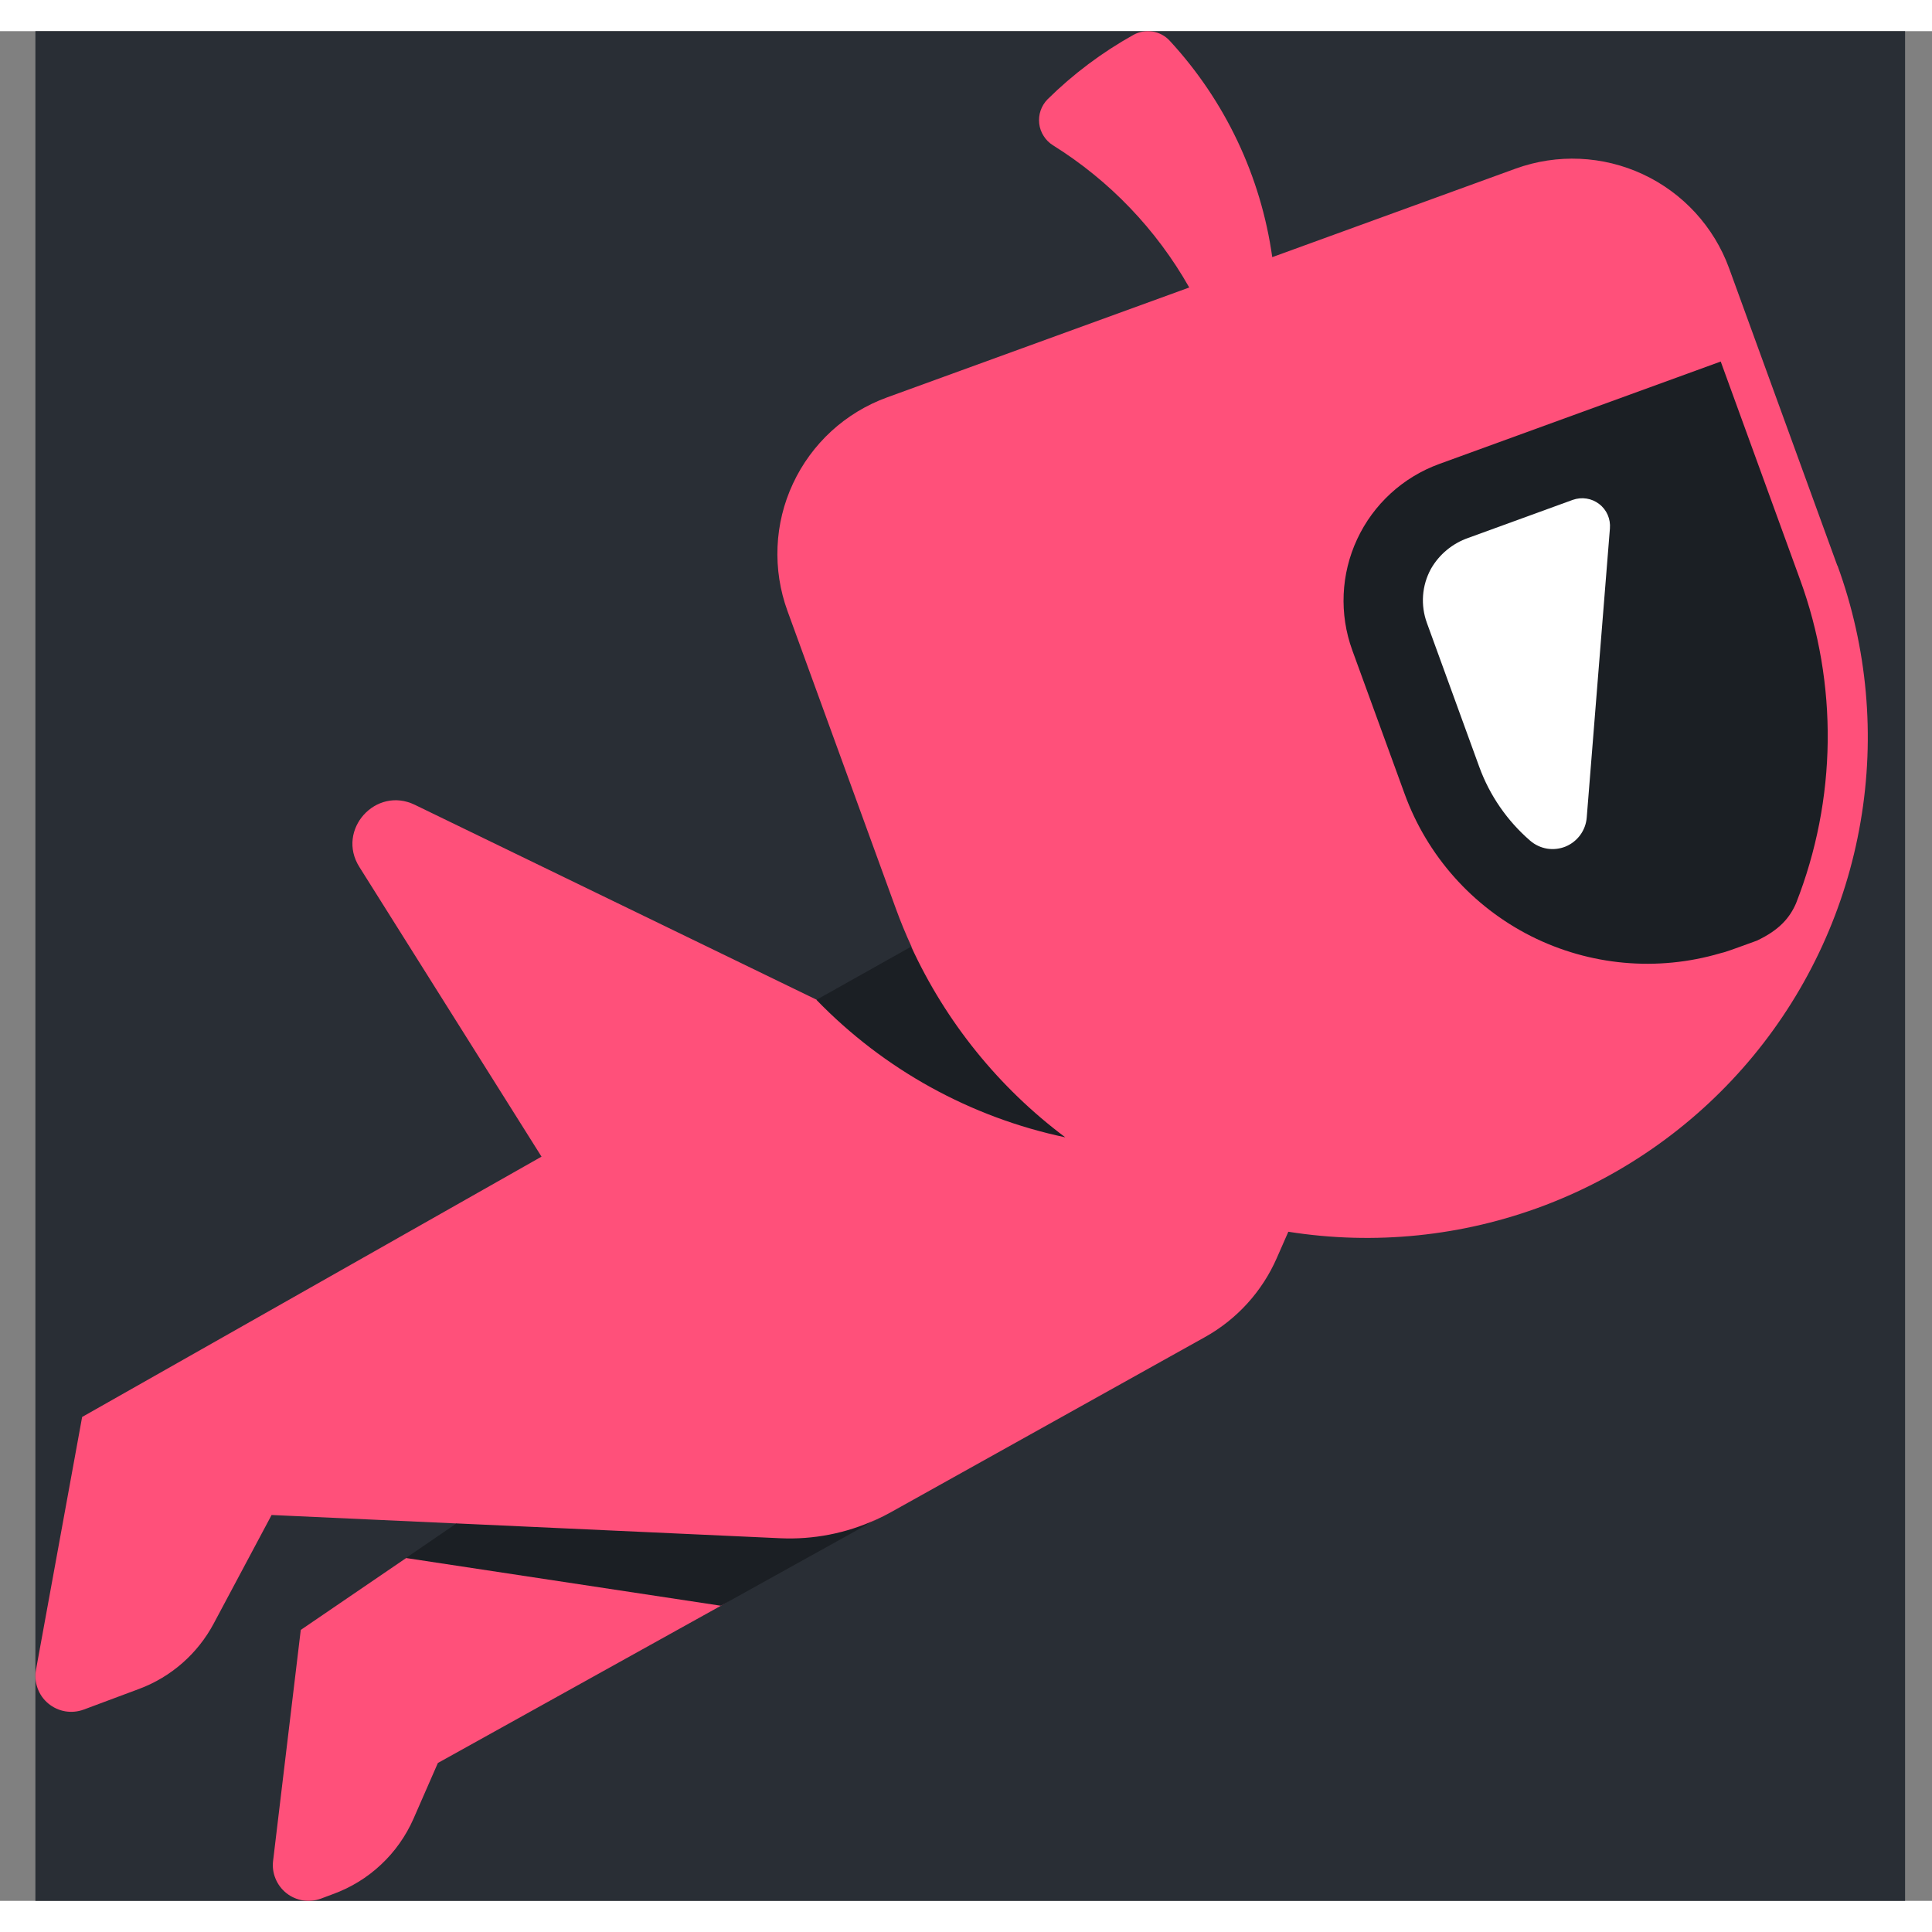
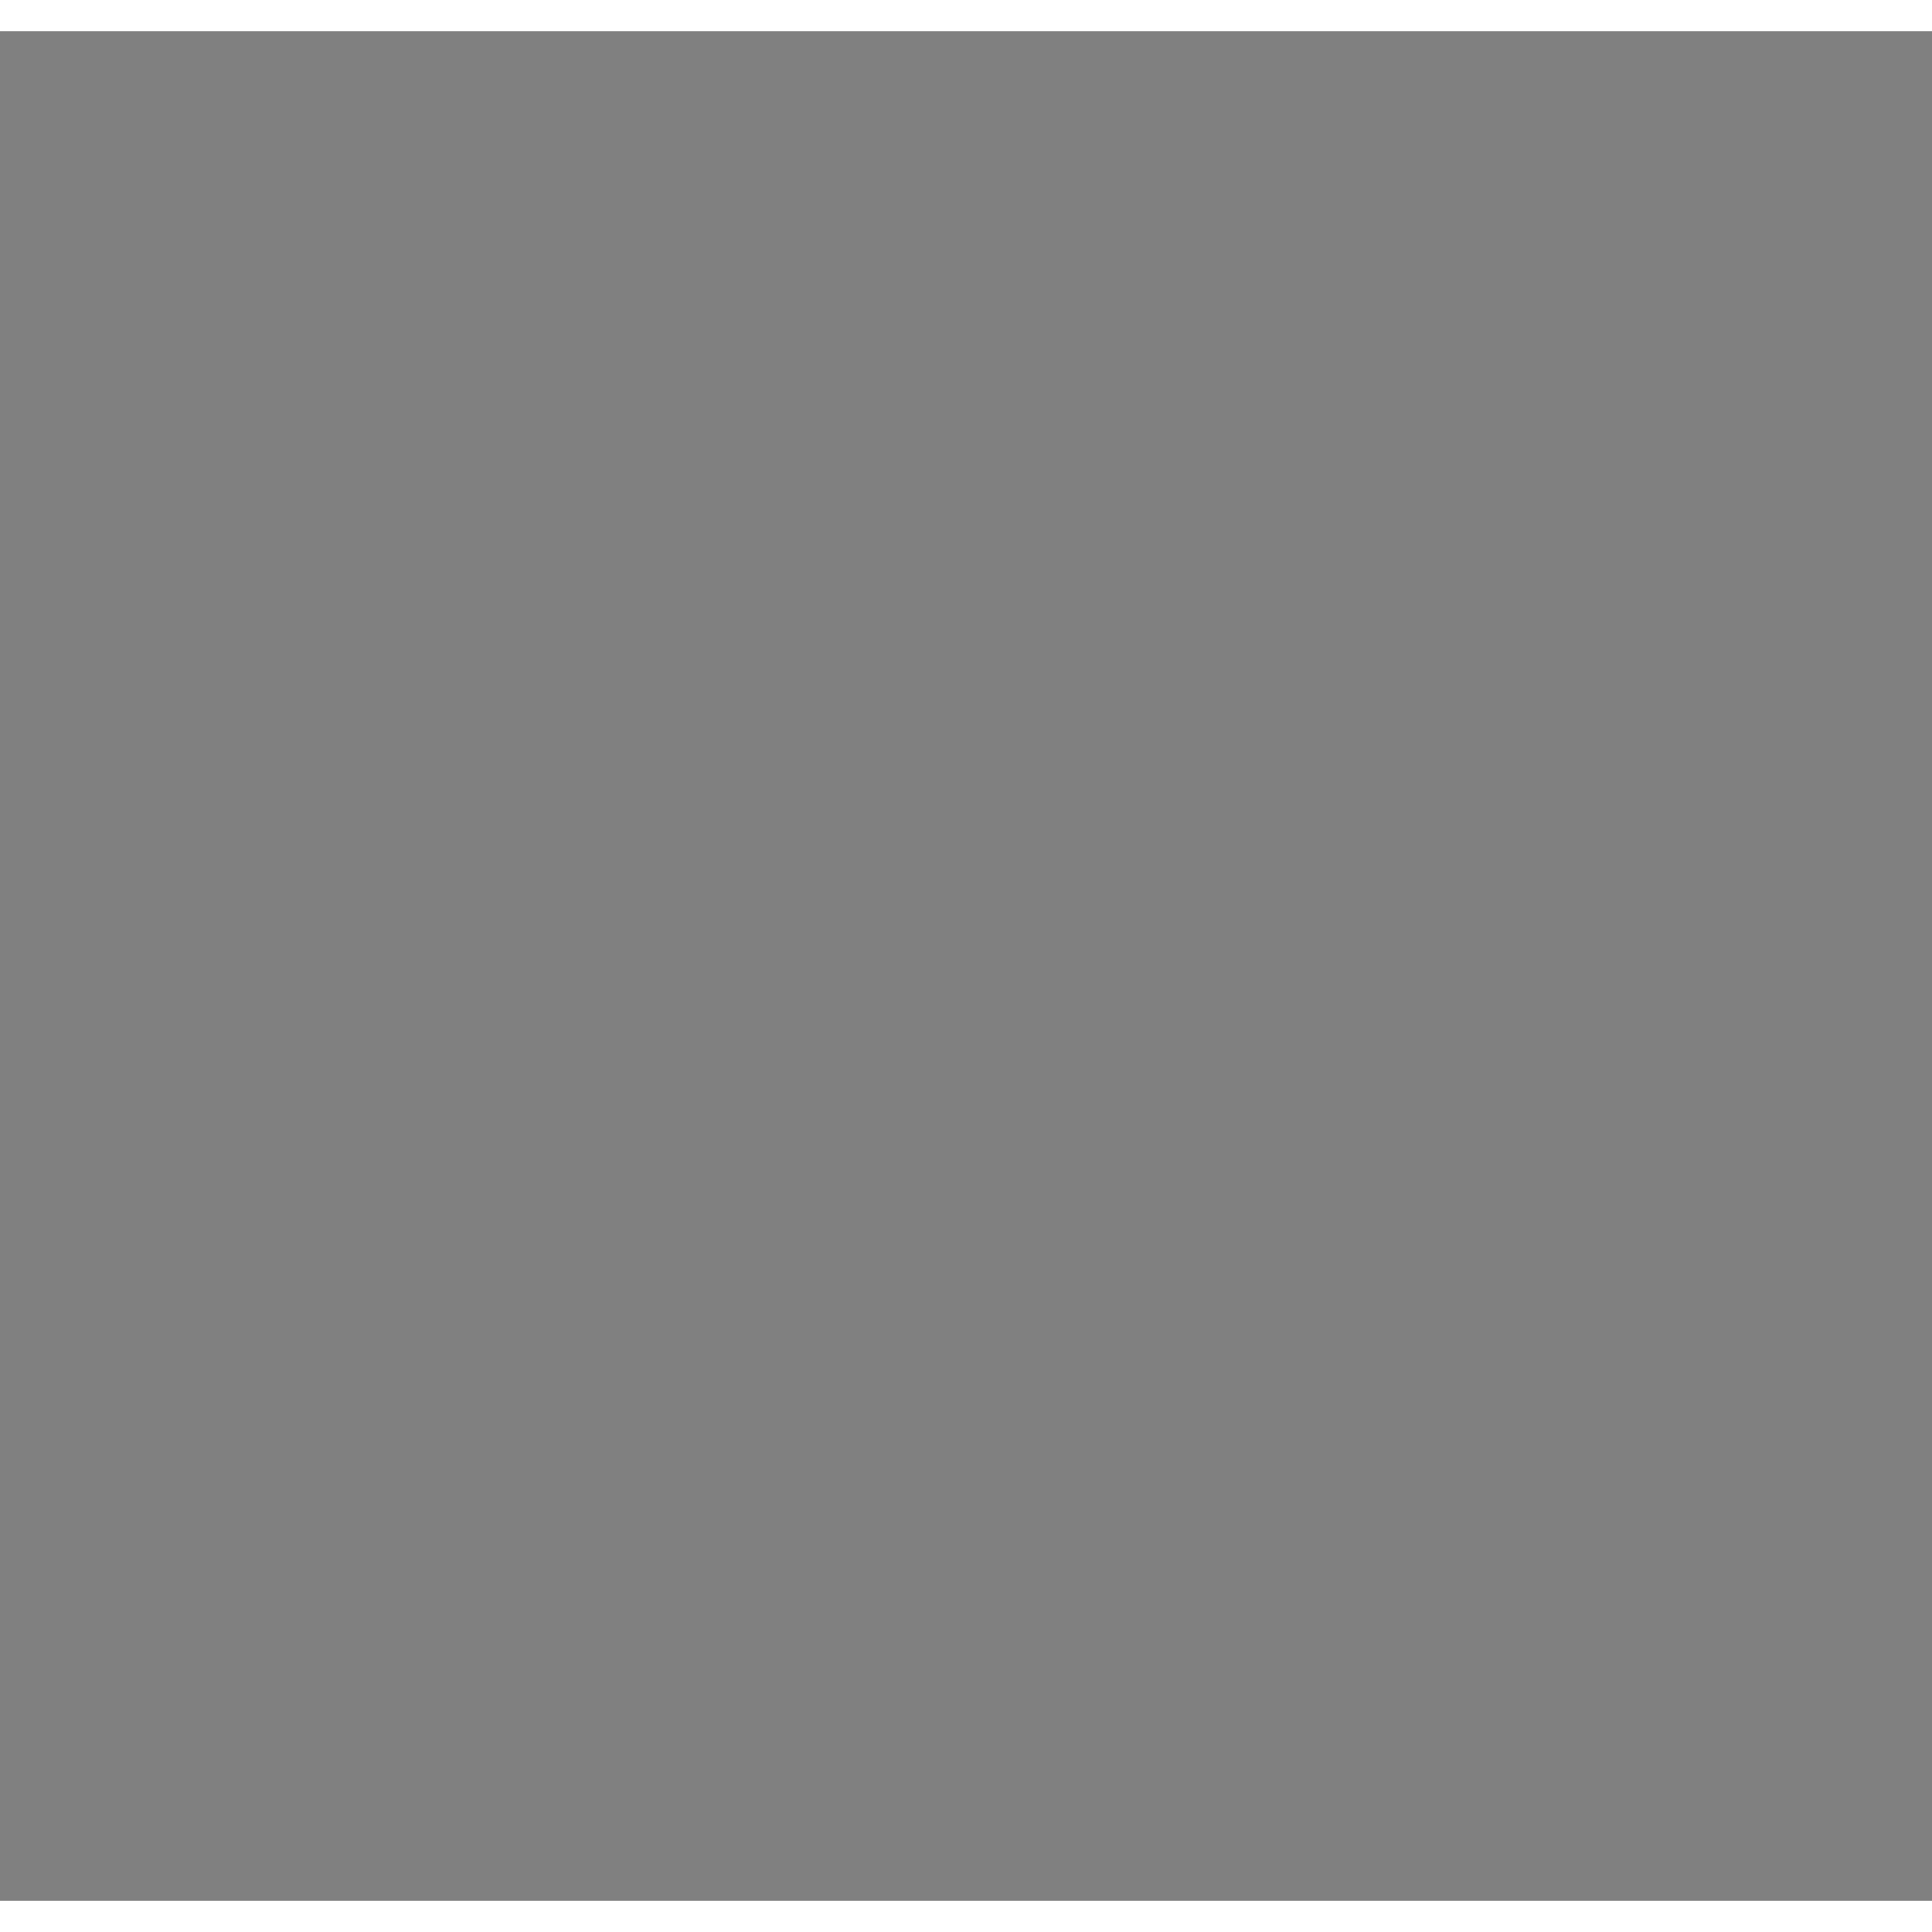
<svg xmlns="http://www.w3.org/2000/svg" width="30" height="30" viewBox="0 0 31 30" fill="none">
  <rect x="0" y="0" width="31" height="30" fill="#808080" stroke="none" />
  <g clip-path="url(#clip0_792_3373)">
    <rect width="30" height="30" transform="translate(0.568)" fill="#292E35" />
-     <path d="M29.481 8.576L27.744 3.803C27.501 3.138 27.004 2.596 26.361 2.296C25.719 1.997 24.985 1.964 24.318 2.206L20.414 3.626C20.232 2.328 19.658 1.117 18.769 0.154C18.697 0.075 18.6 0.023 18.494 0.006C18.388 -0.011 18.28 0.008 18.186 0.06C17.682 0.341 17.218 0.689 16.808 1.094C16.758 1.145 16.72 1.207 16.697 1.274C16.674 1.341 16.667 1.413 16.675 1.484C16.683 1.554 16.707 1.622 16.746 1.682C16.784 1.743 16.835 1.793 16.895 1.831C17.803 2.397 18.555 3.182 19.082 4.113L14.232 5.877C13.902 5.997 13.599 6.181 13.34 6.418C13.082 6.655 12.872 6.941 12.724 7.259C12.575 7.577 12.491 7.921 12.476 8.272C12.461 8.622 12.515 8.972 12.635 9.302L14.373 14.075C14.449 14.285 14.534 14.49 14.626 14.69L14.072 15.313L13.115 15.547L6.657 12.414C6.029 12.108 5.393 12.817 5.765 13.409L8.689 18.059L1.318 22.236L0.578 26.29C0.559 26.39 0.568 26.493 0.603 26.588C0.637 26.684 0.696 26.768 0.774 26.833C0.852 26.898 0.946 26.942 1.046 26.959C1.146 26.976 1.249 26.966 1.344 26.931L2.231 26.6C2.746 26.408 3.172 26.034 3.43 25.549L4.358 23.809L7.33 23.945L7.092 24.253L6.518 24.499L4.826 25.653L4.382 29.358C4.37 29.455 4.383 29.554 4.421 29.644C4.458 29.735 4.518 29.815 4.595 29.876C4.671 29.937 4.763 29.977 4.859 29.993C4.956 30.008 5.056 29.999 5.148 29.965L5.343 29.892C5.629 29.788 5.891 29.628 6.113 29.419C6.335 29.212 6.512 28.961 6.635 28.682L7.026 27.788L11.569 25.264L12.449 24.705L14.066 23.88C14.142 23.845 14.218 23.808 14.292 23.766L19.333 20.955C19.847 20.669 20.253 20.222 20.488 19.683L20.672 19.264C22.054 19.483 23.47 19.338 24.779 18.843C26.088 18.347 27.244 17.519 28.135 16.439C29.025 15.359 29.618 14.066 29.854 12.686C30.091 11.307 29.963 9.89 29.484 8.576H29.481Z" fill="#FF507A" />
-     <path d="M12.521 24.182L7.325 23.944L6.513 24.499L11.567 25.265L14.06 23.881C13.579 24.103 13.051 24.206 12.521 24.182Z" fill="#1B1F24" />
    <path d="M14.621 14.689L13.1 15.543C14.181 16.66 15.572 17.428 17.093 17.749C16.027 16.951 15.177 15.899 14.621 14.689Z" fill="#1B1F24" />
    <path d="M27.666 14.779C27.728 14.759 27.79 14.739 27.851 14.716L28.188 14.594C28.553 14.423 28.719 14.223 28.818 13.995C29.474 12.327 29.497 10.477 28.881 8.794L27.61 5.301L23.09 6.946C22.51 7.158 22.037 7.591 21.776 8.152C21.515 8.712 21.487 9.353 21.698 9.933L22.539 12.241C22.9 13.231 23.625 14.046 24.566 14.521C25.508 14.995 26.594 15.093 27.605 14.795L27.666 14.779Z" fill="#1B1F24" />
    <path d="M25.235 7.521L23.559 8.131C23.306 8.219 23.093 8.395 22.96 8.628C22.888 8.76 22.845 8.905 22.834 9.054C22.823 9.204 22.844 9.354 22.895 9.494L23.736 11.806C23.903 12.264 24.184 12.671 24.553 12.99C24.63 13.056 24.723 13.1 24.824 13.117C24.924 13.133 25.027 13.121 25.121 13.083C25.215 13.044 25.296 12.98 25.356 12.898C25.416 12.816 25.452 12.719 25.46 12.617L25.832 7.979C25.838 7.904 25.826 7.829 25.796 7.761C25.766 7.692 25.719 7.632 25.659 7.587C25.6 7.541 25.53 7.511 25.456 7.5C25.382 7.488 25.306 7.496 25.235 7.521Z" fill="white" />
  </g>
  <defs>
    <clipPath id="clip0_792_3373">
-       <rect width="30" height="30" fill="white" transform="translate(0.568)" />
-     </clipPath>
+       </clipPath>
  </defs>
</svg>